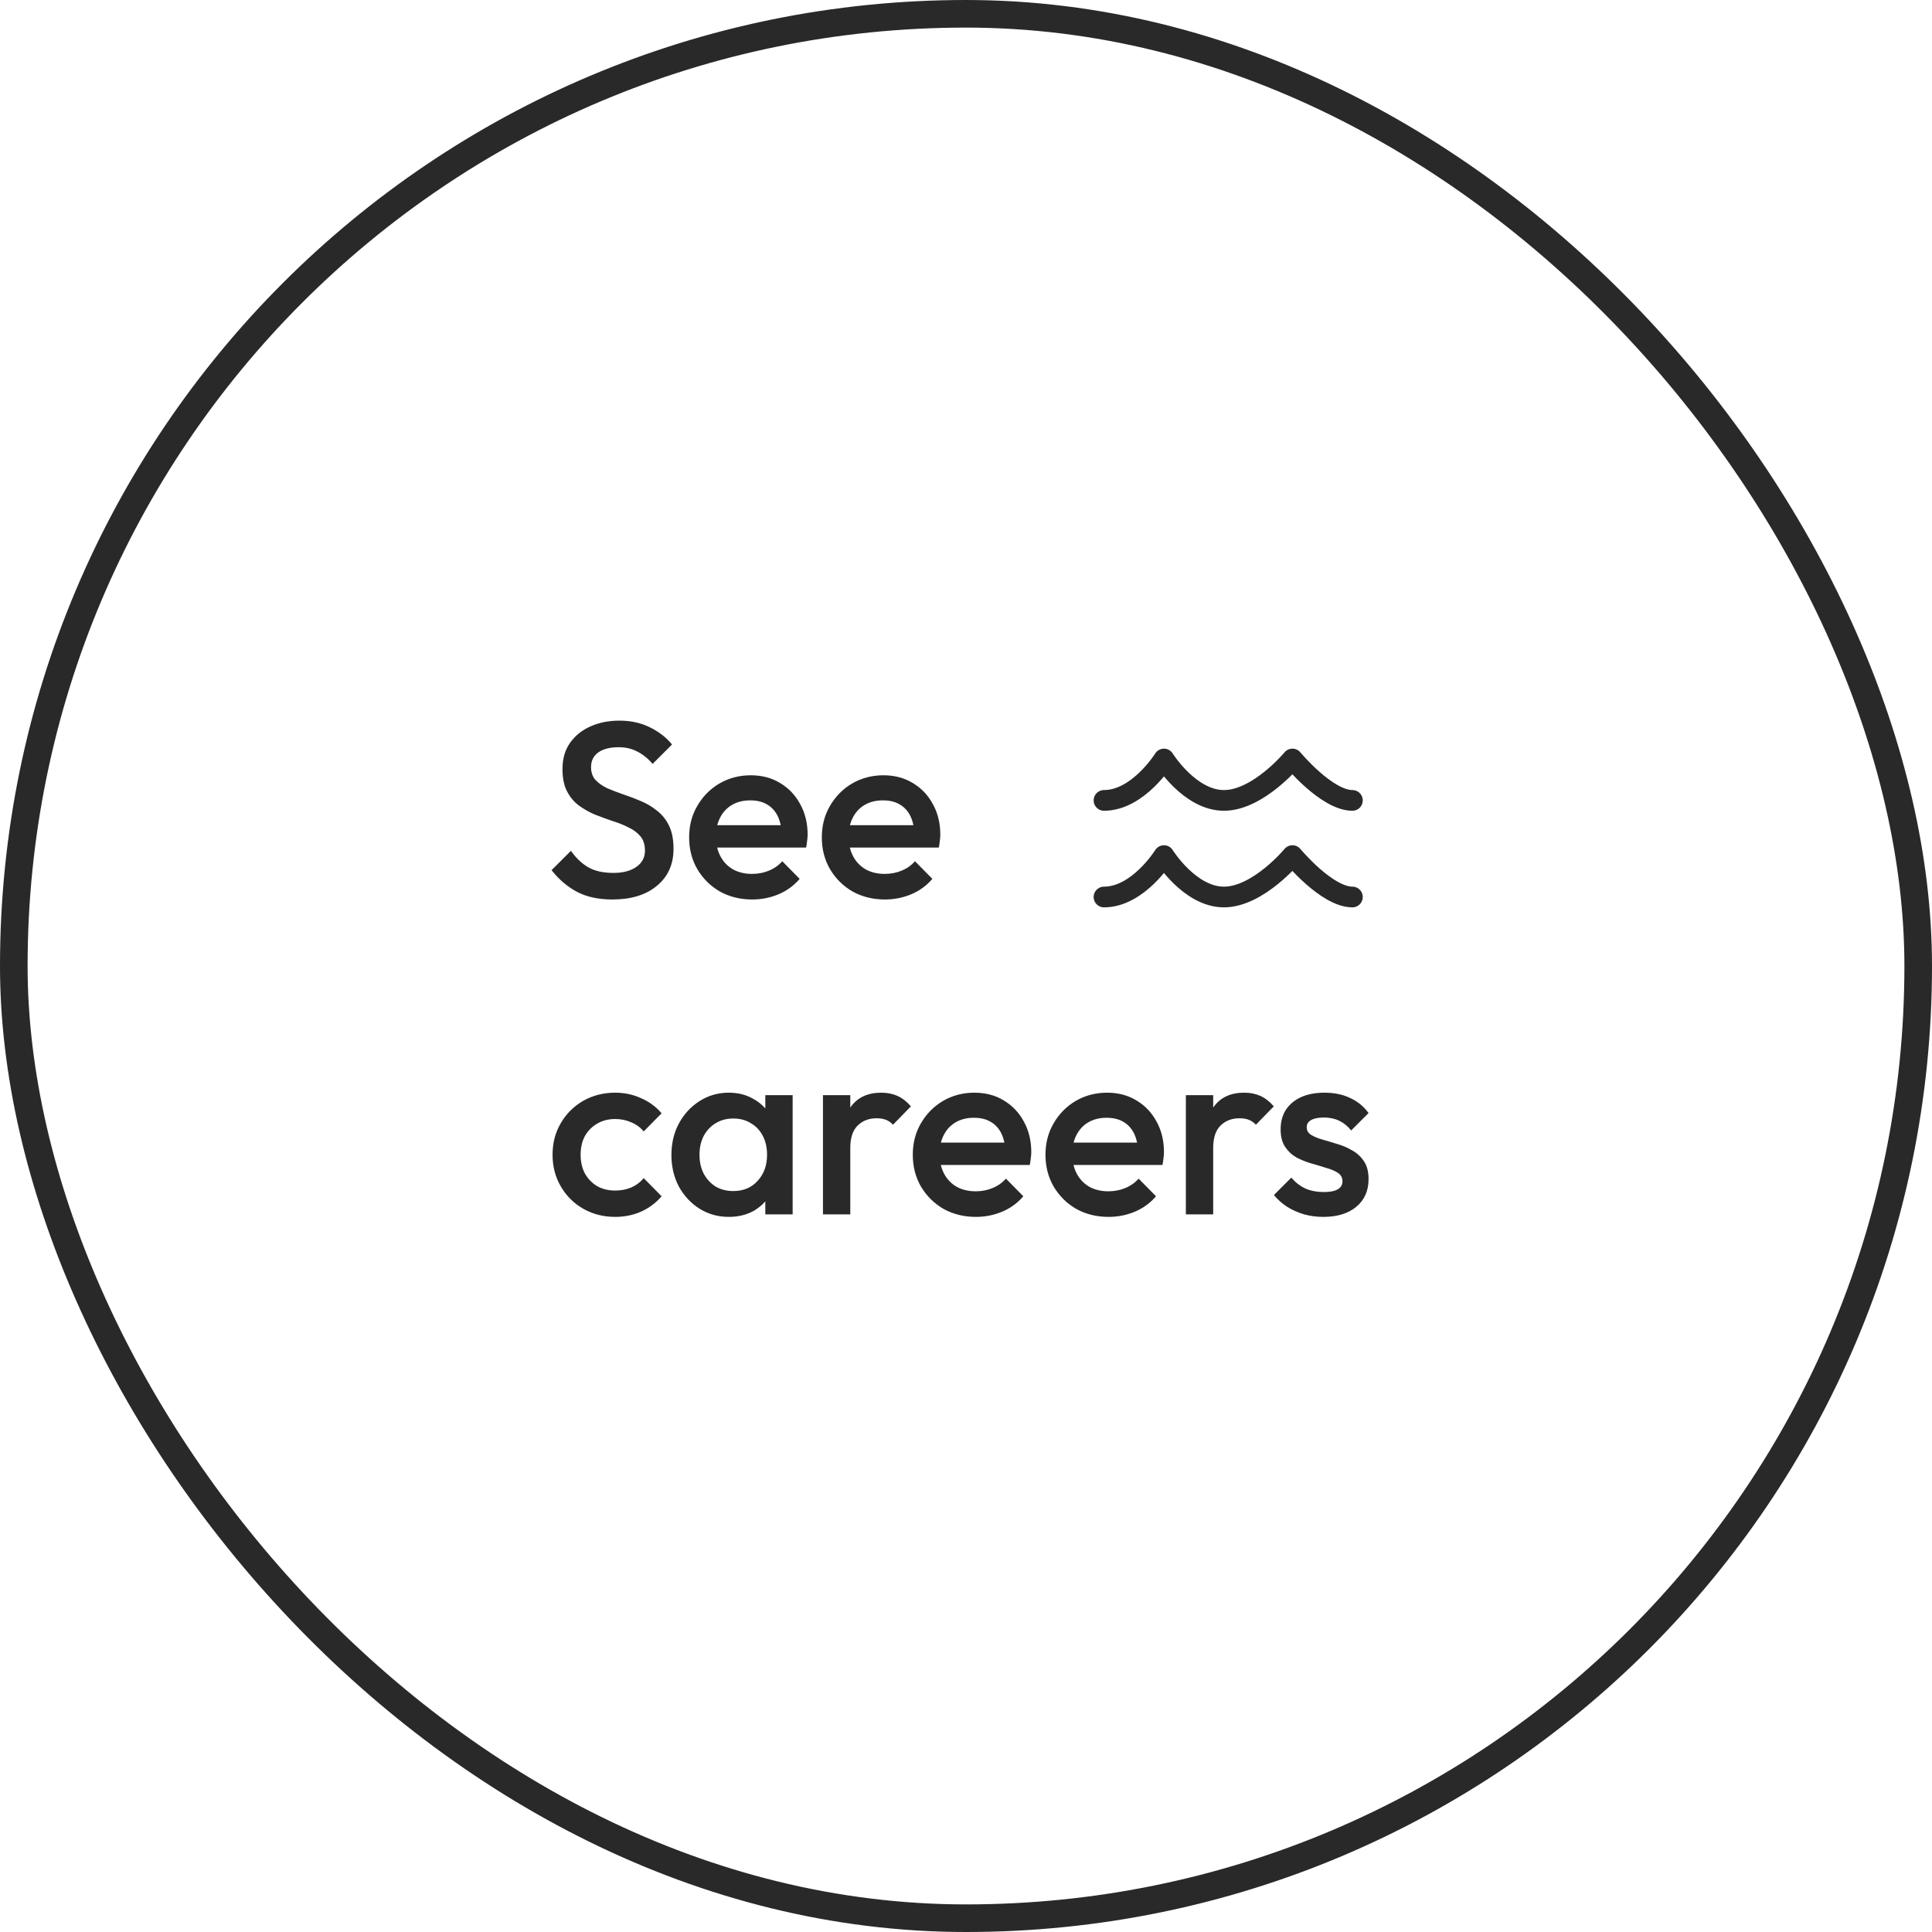
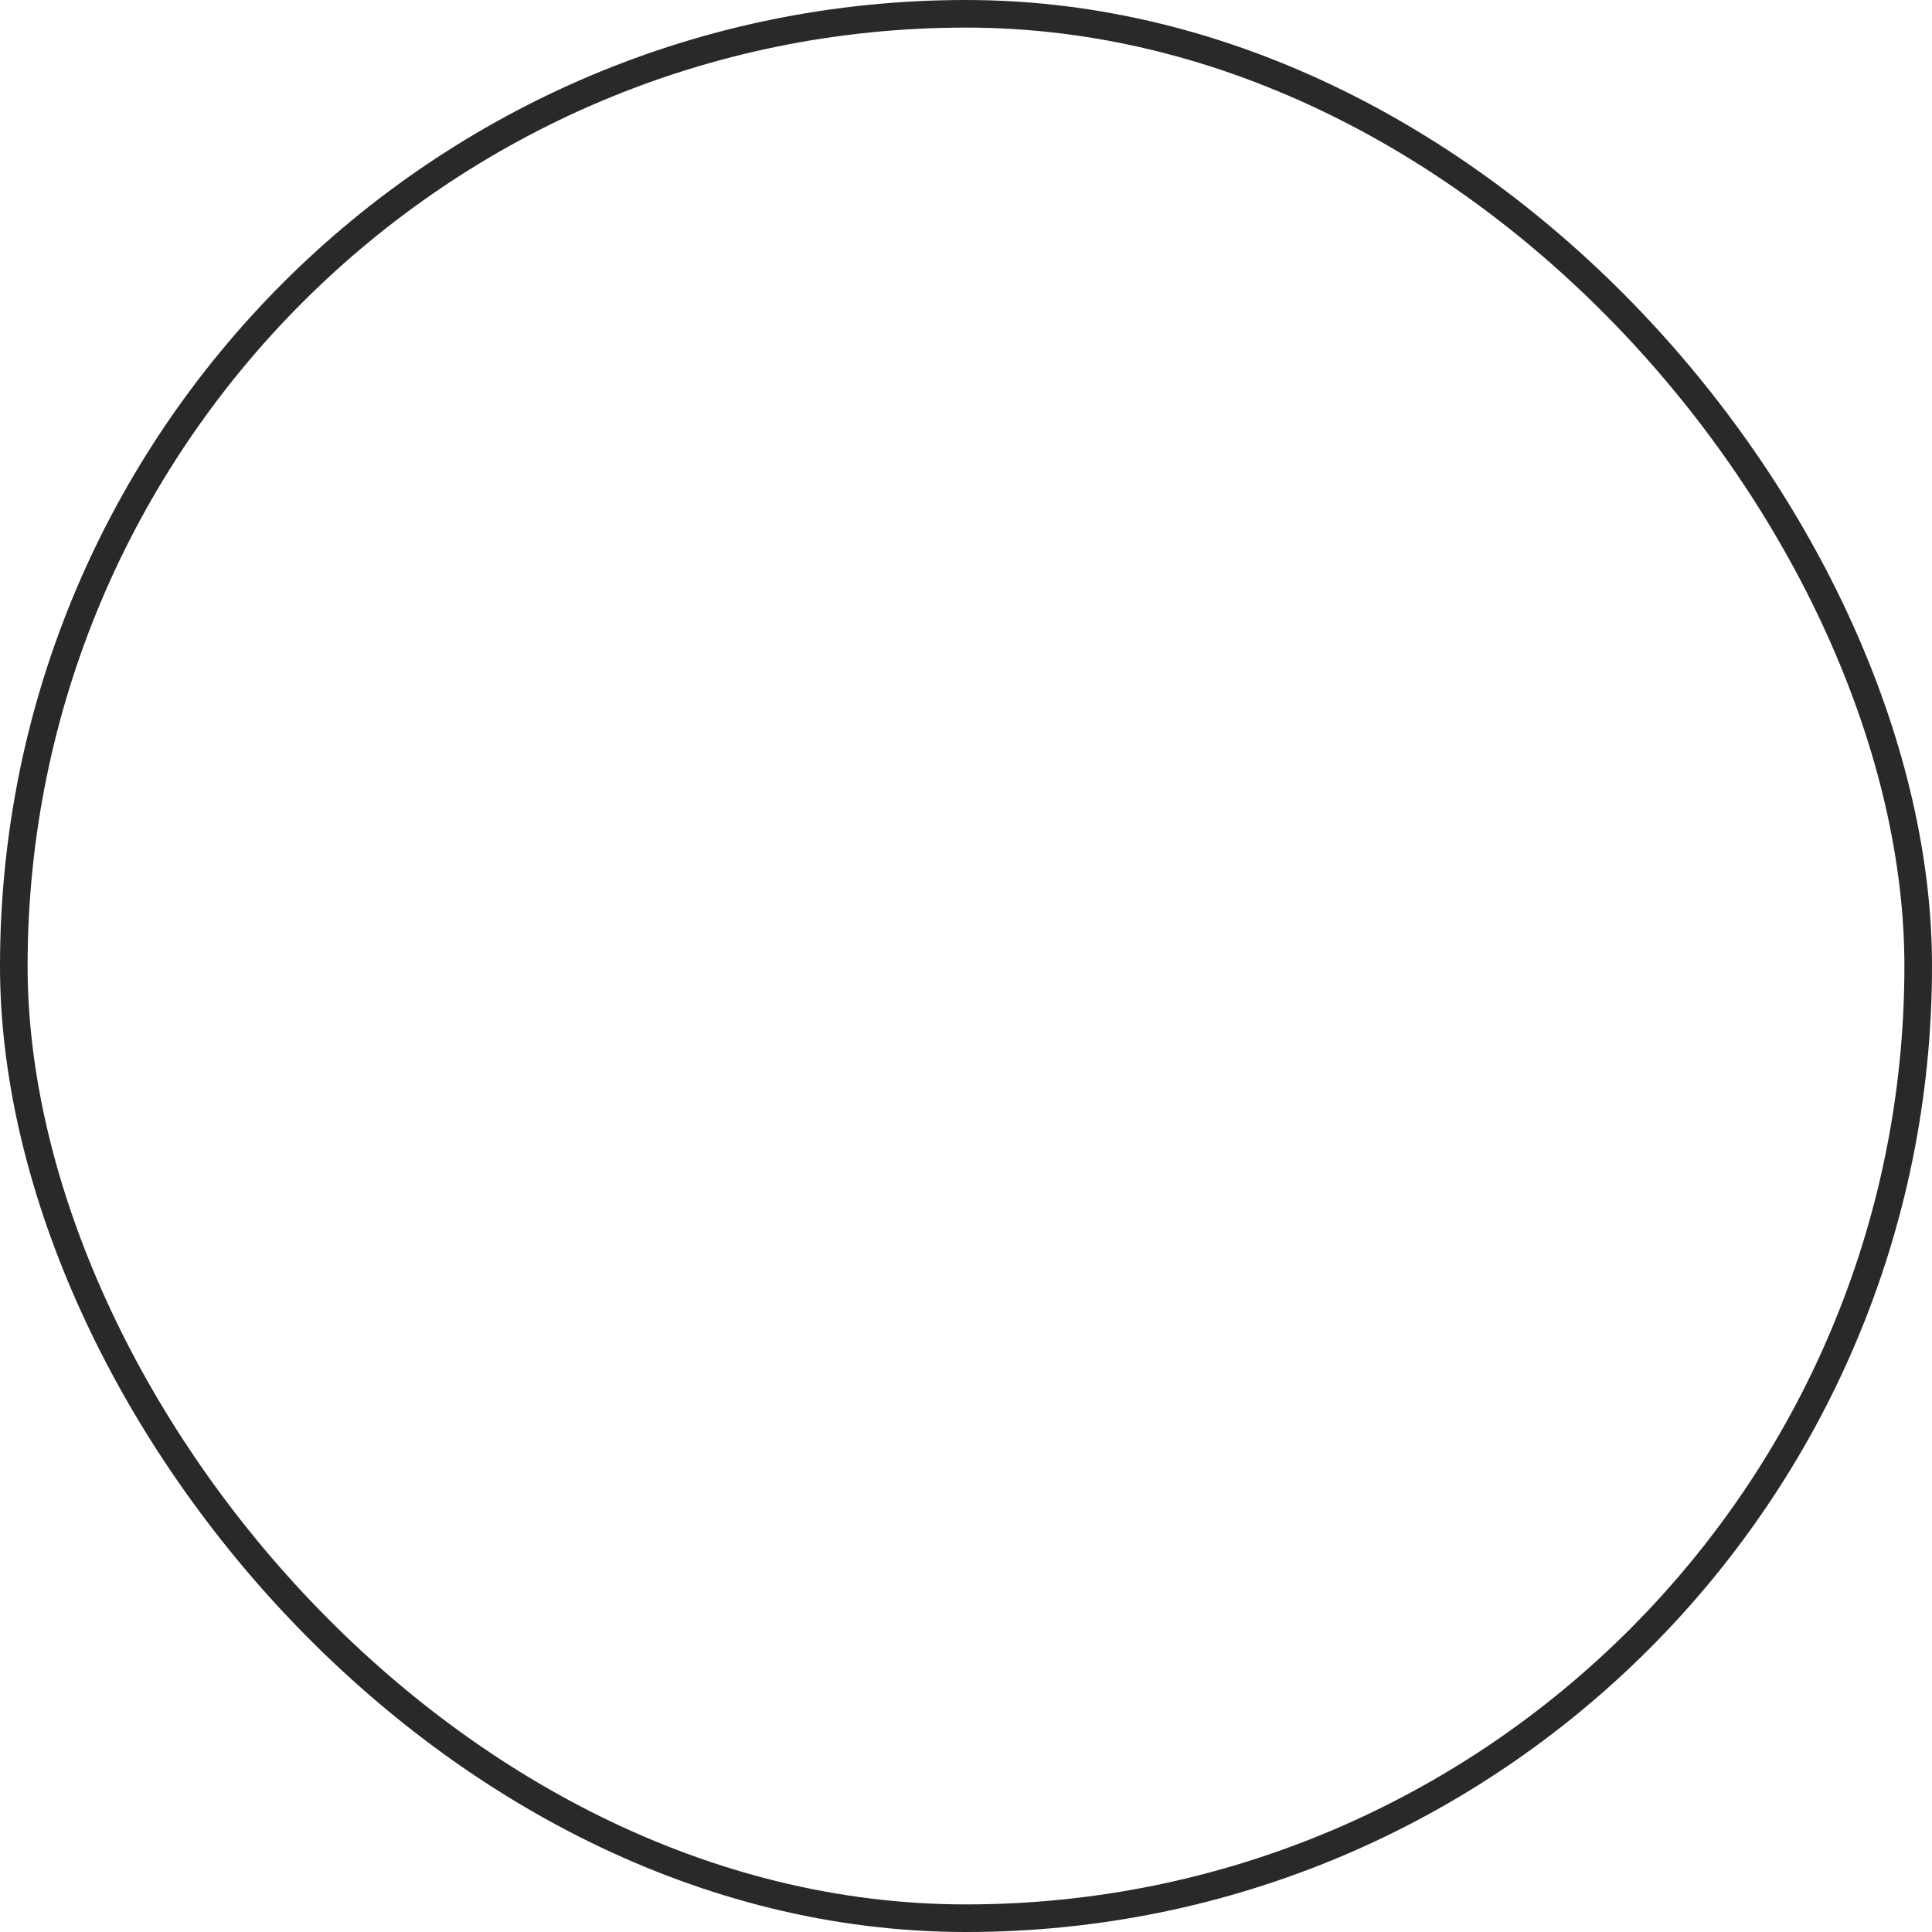
<svg xmlns="http://www.w3.org/2000/svg" width="140" height="140" viewBox="0 0 140 140" fill="none">
  <g clip-path="url(#clip0_12_3246)">
-     <path d="M44.378 65.18C43.382 65.18 42.536 65 41.84 64.64C41.144 64.28 40.52 63.752 39.968 63.056L41.372 61.652C41.72 62.156 42.134 62.552 42.614 62.84C43.094 63.116 43.706 63.254 44.45 63.254C45.146 63.254 45.698 63.11 46.106 62.822C46.526 62.534 46.736 62.138 46.736 61.634C46.736 61.214 46.628 60.872 46.412 60.608C46.196 60.344 45.908 60.128 45.548 59.96C45.2 59.78 44.81 59.624 44.378 59.492C43.958 59.348 43.532 59.192 43.1 59.024C42.68 58.844 42.29 58.622 41.93 58.358C41.582 58.094 41.3 57.752 41.084 57.332C40.868 56.912 40.76 56.378 40.76 55.73C40.76 54.986 40.94 54.356 41.3 53.84C41.672 53.312 42.17 52.91 42.794 52.634C43.418 52.358 44.114 52.22 44.882 52.22C45.71 52.22 46.448 52.382 47.096 52.706C47.756 53.03 48.29 53.444 48.698 53.948L47.294 55.352C46.934 54.944 46.556 54.644 46.16 54.452C45.776 54.248 45.332 54.146 44.828 54.146C44.204 54.146 43.712 54.272 43.352 54.524C43.004 54.776 42.83 55.13 42.83 55.586C42.83 55.97 42.938 56.282 43.154 56.522C43.37 56.75 43.652 56.948 44 57.116C44.36 57.272 44.75 57.422 45.17 57.566C45.602 57.71 46.028 57.872 46.448 58.052C46.88 58.232 47.27 58.466 47.618 58.754C47.978 59.03 48.266 59.39 48.482 59.834C48.698 60.278 48.806 60.836 48.806 61.508C48.806 62.636 48.404 63.53 47.6 64.19C46.808 64.85 45.734 65.18 44.378 65.18ZM54.508 65.18C53.645 65.18 52.864 64.988 52.169 64.604C51.484 64.208 50.938 63.668 50.531 62.984C50.135 62.3 49.937 61.532 49.937 60.68C49.937 59.828 50.135 59.066 50.531 58.394C50.926 57.71 51.461 57.17 52.133 56.774C52.816 56.378 53.572 56.18 54.401 56.18C55.205 56.18 55.913 56.366 56.525 56.738C57.148 57.11 57.635 57.62 57.983 58.268C58.343 58.916 58.523 59.654 58.523 60.482C58.523 60.626 58.511 60.776 58.486 60.932C58.474 61.076 58.45 61.238 58.414 61.418H51.322V59.798H57.389L56.651 60.446C56.627 59.918 56.525 59.474 56.344 59.114C56.164 58.754 55.907 58.478 55.571 58.286C55.246 58.094 54.844 57.998 54.364 57.998C53.861 57.998 53.422 58.106 53.05 58.322C52.678 58.538 52.391 58.844 52.187 59.24C51.983 59.624 51.88 60.086 51.88 60.626C51.88 61.166 51.989 61.64 52.205 62.048C52.42 62.456 52.727 62.774 53.123 63.002C53.519 63.218 53.974 63.326 54.49 63.326C54.934 63.326 55.343 63.248 55.715 63.092C56.099 62.936 56.422 62.708 56.687 62.408L57.947 63.686C57.526 64.178 57.017 64.55 56.416 64.802C55.816 65.054 55.181 65.18 54.508 65.18ZM64.124 65.18C63.26 65.18 62.48 64.988 61.784 64.604C61.1 64.208 60.554 63.668 60.146 62.984C59.75 62.3 59.552 61.532 59.552 60.68C59.552 59.828 59.75 59.066 60.146 58.394C60.542 57.71 61.076 57.17 61.748 56.774C62.432 56.378 63.188 56.18 64.016 56.18C64.82 56.18 65.528 56.366 66.14 56.738C66.764 57.11 67.25 57.62 67.598 58.268C67.958 58.916 68.138 59.654 68.138 60.482C68.138 60.626 68.126 60.776 68.102 60.932C68.09 61.076 68.066 61.238 68.03 61.418H60.938V59.798H67.004L66.266 60.446C66.242 59.918 66.14 59.474 65.96 59.114C65.78 58.754 65.522 58.478 65.186 58.286C64.862 58.094 64.46 57.998 63.98 57.998C63.476 57.998 63.038 58.106 62.666 58.322C62.294 58.538 62.006 58.844 61.802 59.24C61.598 59.624 61.496 60.086 61.496 60.626C61.496 61.166 61.604 61.64 61.82 62.048C62.036 62.456 62.342 62.774 62.738 63.002C63.134 63.218 63.59 63.326 64.106 63.326C64.55 63.326 64.958 63.248 65.33 63.092C65.714 62.936 66.038 62.708 66.302 62.408L67.562 63.686C67.142 64.178 66.632 64.55 66.032 64.802C65.432 65.054 64.796 65.18 64.124 65.18ZM44.576 88.18C43.724 88.18 42.95 87.982 42.254 87.586C41.57 87.19 41.03 86.65 40.634 85.966C40.238 85.282 40.04 84.52 40.04 83.68C40.04 82.828 40.238 82.066 40.634 81.394C41.03 80.71 41.57 80.17 42.254 79.774C42.95 79.378 43.724 79.18 44.576 79.18C45.248 79.18 45.872 79.312 46.448 79.576C47.036 79.828 47.534 80.194 47.942 80.674L46.646 81.988C46.394 81.688 46.088 81.466 45.728 81.322C45.38 81.166 44.996 81.088 44.576 81.088C44.084 81.088 43.646 81.202 43.262 81.43C42.89 81.646 42.596 81.946 42.38 82.33C42.176 82.714 42.074 83.164 42.074 83.68C42.074 84.184 42.176 84.634 42.38 85.03C42.596 85.414 42.89 85.72 43.262 85.948C43.646 86.164 44.084 86.272 44.576 86.272C44.996 86.272 45.38 86.2 45.728 86.056C46.088 85.9 46.394 85.672 46.646 85.372L47.942 86.686C47.534 87.166 47.036 87.538 46.448 87.802C45.872 88.054 45.248 88.18 44.576 88.18ZM52.812 88.18C52.032 88.18 51.324 87.982 50.688 87.586C50.064 87.19 49.566 86.656 49.194 85.984C48.834 85.3 48.654 84.538 48.654 83.698C48.654 82.846 48.834 82.084 49.194 81.412C49.566 80.728 50.064 80.188 50.688 79.792C51.324 79.384 52.032 79.18 52.812 79.18C53.472 79.18 54.054 79.324 54.558 79.612C55.074 79.888 55.482 80.272 55.782 80.764C56.082 81.256 56.232 81.814 56.232 82.438V84.922C56.232 85.546 56.082 86.104 55.782 86.596C55.494 87.088 55.092 87.478 54.576 87.766C54.06 88.042 53.472 88.18 52.812 88.18ZM53.136 86.308C53.868 86.308 54.456 86.062 54.9 85.57C55.356 85.078 55.584 84.448 55.584 83.68C55.584 83.164 55.482 82.708 55.278 82.312C55.074 81.916 54.786 81.61 54.414 81.394C54.054 81.166 53.628 81.052 53.136 81.052C52.656 81.052 52.23 81.166 51.858 81.394C51.498 81.61 51.21 81.916 50.994 82.312C50.79 82.708 50.688 83.164 50.688 83.68C50.688 84.196 50.79 84.652 50.994 85.048C51.21 85.444 51.498 85.756 51.858 85.984C52.23 86.2 52.656 86.308 53.136 86.308ZM55.458 88V85.678L55.8 83.572L55.458 81.484V79.36H57.438V88H55.458ZM59.635 88V79.36H61.615V88H59.635ZM61.615 83.194L60.931 82.852C60.931 81.76 61.171 80.878 61.651 80.206C62.143 79.522 62.881 79.18 63.865 79.18C64.297 79.18 64.687 79.258 65.035 79.414C65.383 79.57 65.707 79.822 66.007 80.17L64.711 81.502C64.555 81.334 64.381 81.214 64.189 81.142C63.997 81.07 63.775 81.034 63.523 81.034C62.971 81.034 62.515 81.208 62.155 81.556C61.795 81.904 61.615 82.45 61.615 83.194ZM70.716 88.18C69.852 88.18 69.072 87.988 68.376 87.604C67.692 87.208 67.145 86.668 66.737 85.984C66.341 85.3 66.144 84.532 66.144 83.68C66.144 82.828 66.341 82.066 66.737 81.394C67.133 80.71 67.668 80.17 68.34 79.774C69.023 79.378 69.779 79.18 70.608 79.18C71.412 79.18 72.12 79.366 72.731 79.738C73.356 80.11 73.841 80.62 74.189 81.268C74.549 81.916 74.73 82.654 74.73 83.482C74.73 83.626 74.718 83.776 74.694 83.932C74.681 84.076 74.657 84.238 74.621 84.418H67.529V82.798H73.596L72.858 83.446C72.834 82.918 72.731 82.474 72.552 82.114C72.371 81.754 72.114 81.478 71.778 81.286C71.454 81.094 71.052 80.998 70.572 80.998C70.067 80.998 69.629 81.106 69.257 81.322C68.885 81.538 68.597 81.844 68.394 82.24C68.189 82.624 68.088 83.086 68.088 83.626C68.088 84.166 68.195 84.64 68.412 85.048C68.627 85.456 68.933 85.774 69.329 86.002C69.725 86.218 70.181 86.326 70.698 86.326C71.141 86.326 71.549 86.248 71.921 86.092C72.305 85.936 72.629 85.708 72.894 85.408L74.153 86.686C73.734 87.178 73.224 87.55 72.624 87.802C72.023 88.054 71.388 88.18 70.716 88.18ZM80.331 88.18C79.467 88.18 78.687 87.988 77.991 87.604C77.307 87.208 76.761 86.668 76.353 85.984C75.957 85.3 75.759 84.532 75.759 83.68C75.759 82.828 75.957 82.066 76.353 81.394C76.749 80.71 77.283 80.17 77.955 79.774C78.639 79.378 79.395 79.18 80.223 79.18C81.027 79.18 81.735 79.366 82.347 79.738C82.971 80.11 83.457 80.62 83.805 81.268C84.165 81.916 84.345 82.654 84.345 83.482C84.345 83.626 84.333 83.776 84.309 83.932C84.297 84.076 84.273 84.238 84.237 84.418H77.145V82.798H83.211L82.473 83.446C82.449 82.918 82.347 82.474 82.167 82.114C81.987 81.754 81.729 81.478 81.393 81.286C81.069 81.094 80.667 80.998 80.187 80.998C79.683 80.998 79.245 81.106 78.873 81.322C78.501 81.538 78.213 81.844 78.009 82.24C77.805 82.624 77.703 83.086 77.703 83.626C77.703 84.166 77.811 84.64 78.027 85.048C78.243 85.456 78.549 85.774 78.945 86.002C79.341 86.218 79.797 86.326 80.313 86.326C80.757 86.326 81.165 86.248 81.537 86.092C81.921 85.936 82.245 85.708 82.509 85.408L83.769 86.686C83.349 87.178 82.839 87.55 82.239 87.802C81.639 88.054 81.003 88.18 80.331 88.18ZM85.932 88V79.36H87.912V88H85.932ZM87.912 83.194L87.228 82.852C87.228 81.76 87.468 80.878 87.948 80.206C88.44 79.522 89.178 79.18 90.162 79.18C90.594 79.18 90.984 79.258 91.332 79.414C91.68 79.57 92.004 79.822 92.304 80.17L91.008 81.502C90.852 81.334 90.678 81.214 90.486 81.142C90.294 81.07 90.072 81.034 89.82 81.034C89.268 81.034 88.812 81.208 88.452 81.556C88.092 81.904 87.912 82.45 87.912 83.194ZM95.895 88.18C95.415 88.18 94.953 88.12 94.509 88C94.065 87.868 93.657 87.688 93.285 87.46C92.913 87.22 92.589 86.932 92.313 86.596L93.573 85.336C93.873 85.684 94.215 85.948 94.599 86.128C94.995 86.296 95.439 86.38 95.931 86.38C96.375 86.38 96.711 86.314 96.939 86.182C97.167 86.05 97.281 85.858 97.281 85.606C97.281 85.342 97.173 85.138 96.957 84.994C96.741 84.85 96.459 84.73 96.111 84.634C95.775 84.526 95.415 84.418 95.031 84.31C94.659 84.202 94.299 84.058 93.951 83.878C93.615 83.686 93.339 83.428 93.123 83.104C92.907 82.78 92.799 82.36 92.799 81.844C92.799 81.292 92.925 80.818 93.177 80.422C93.441 80.026 93.807 79.72 94.275 79.504C94.755 79.288 95.325 79.18 95.985 79.18C96.681 79.18 97.293 79.306 97.821 79.558C98.361 79.798 98.811 80.164 99.171 80.656L97.911 81.916C97.659 81.604 97.371 81.37 97.047 81.214C96.723 81.058 96.351 80.98 95.931 80.98C95.535 80.98 95.229 81.04 95.013 81.16C94.797 81.28 94.689 81.454 94.689 81.682C94.689 81.922 94.797 82.108 95.013 82.24C95.229 82.372 95.505 82.486 95.841 82.582C96.189 82.678 96.549 82.786 96.921 82.906C97.305 83.014 97.665 83.17 98.001 83.374C98.349 83.566 98.631 83.83 98.847 84.166C99.063 84.49 99.171 84.916 99.171 85.444C99.171 86.284 98.877 86.95 98.289 87.442C97.701 87.934 96.903 88.18 95.895 88.18Z" fill="#292929" />
-     <path d="M80 58C82.483 58 84.345 55 84.345 55C84.345 55 86.207 58 88.69 58C91.172 58 93.655 55 93.655 55C93.655 55 96.138 58 98 58M80 65C82.483 65 84.345 62 84.345 62C84.345 62 86.207 65 88.69 65C91.172 65 93.655 62 93.655 62C93.655 62 96.138 65 98 65" stroke="#292929" stroke-width="1.5" stroke-linecap="round" stroke-linejoin="round" />
-   </g>
+     </g>
  <rect x="1" y="1" width="138" height="138" rx="69" stroke="#292929" stroke-width="2" />
  <defs>
    <clipPath id="clip0_12_3246">
-       <rect y="0" width="140" height="140" rx="70" fill="white" />
-     </clipPath>
+       </clipPath>
  </defs>
</svg>